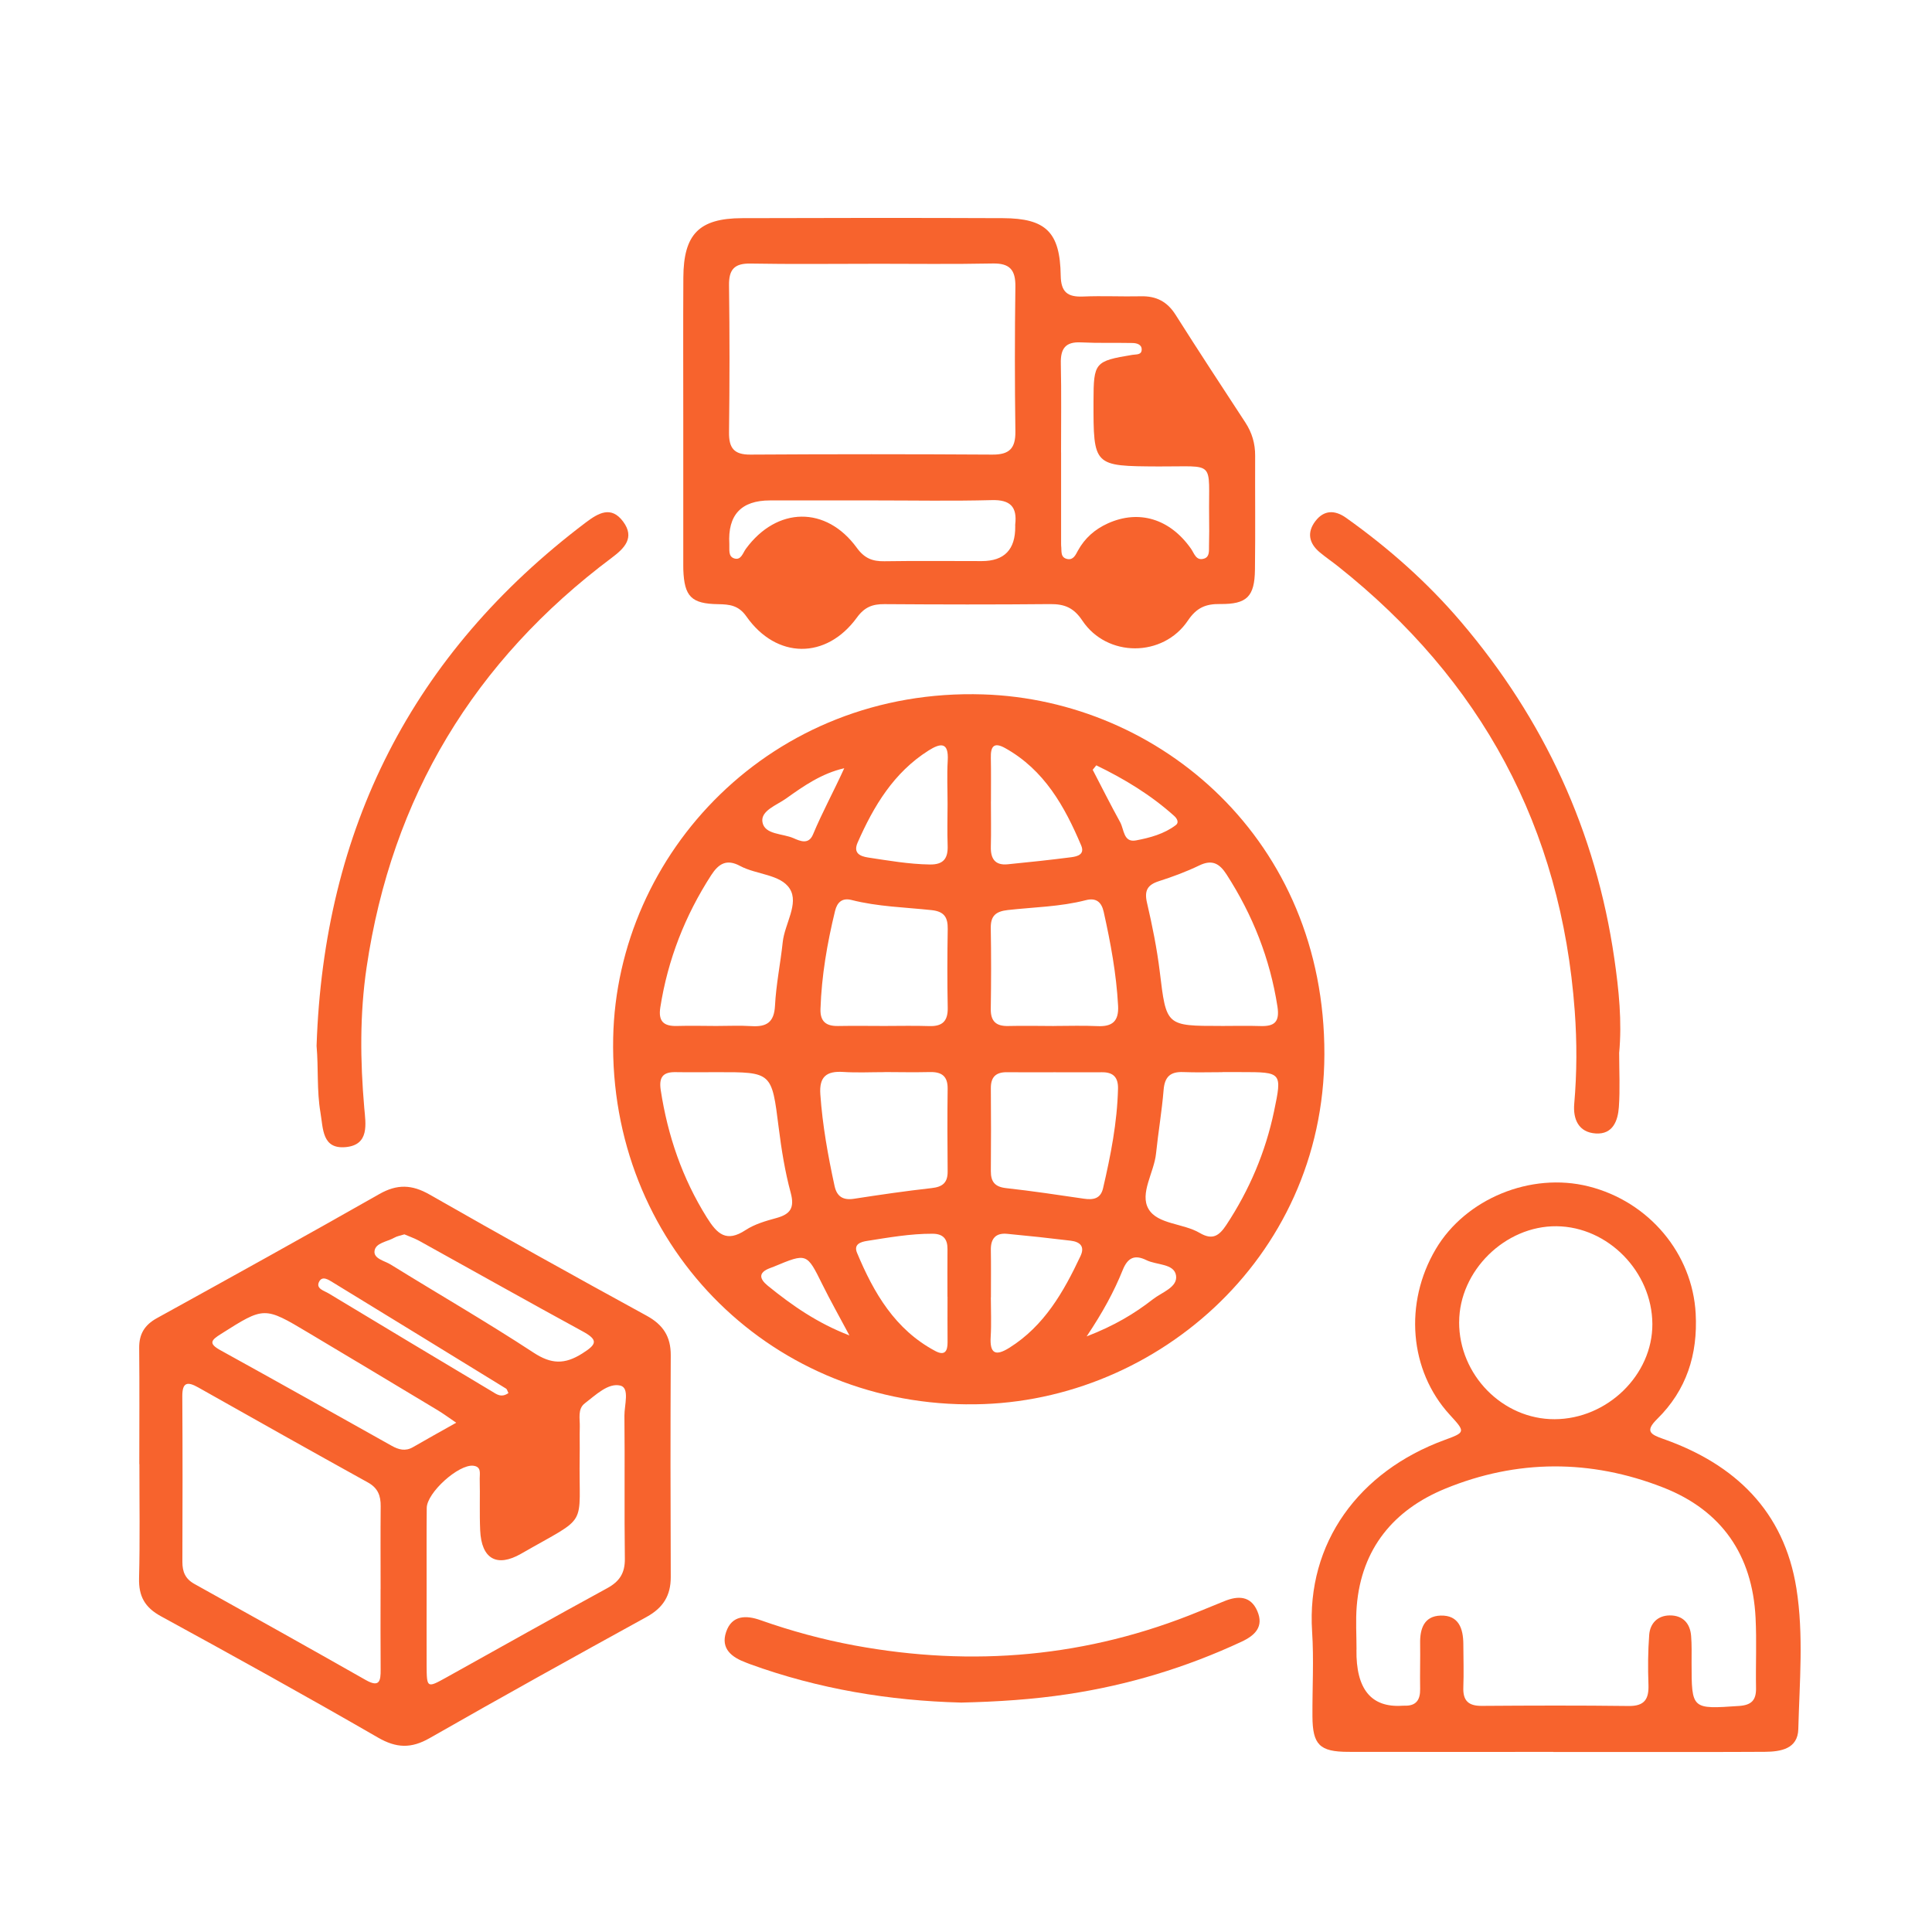
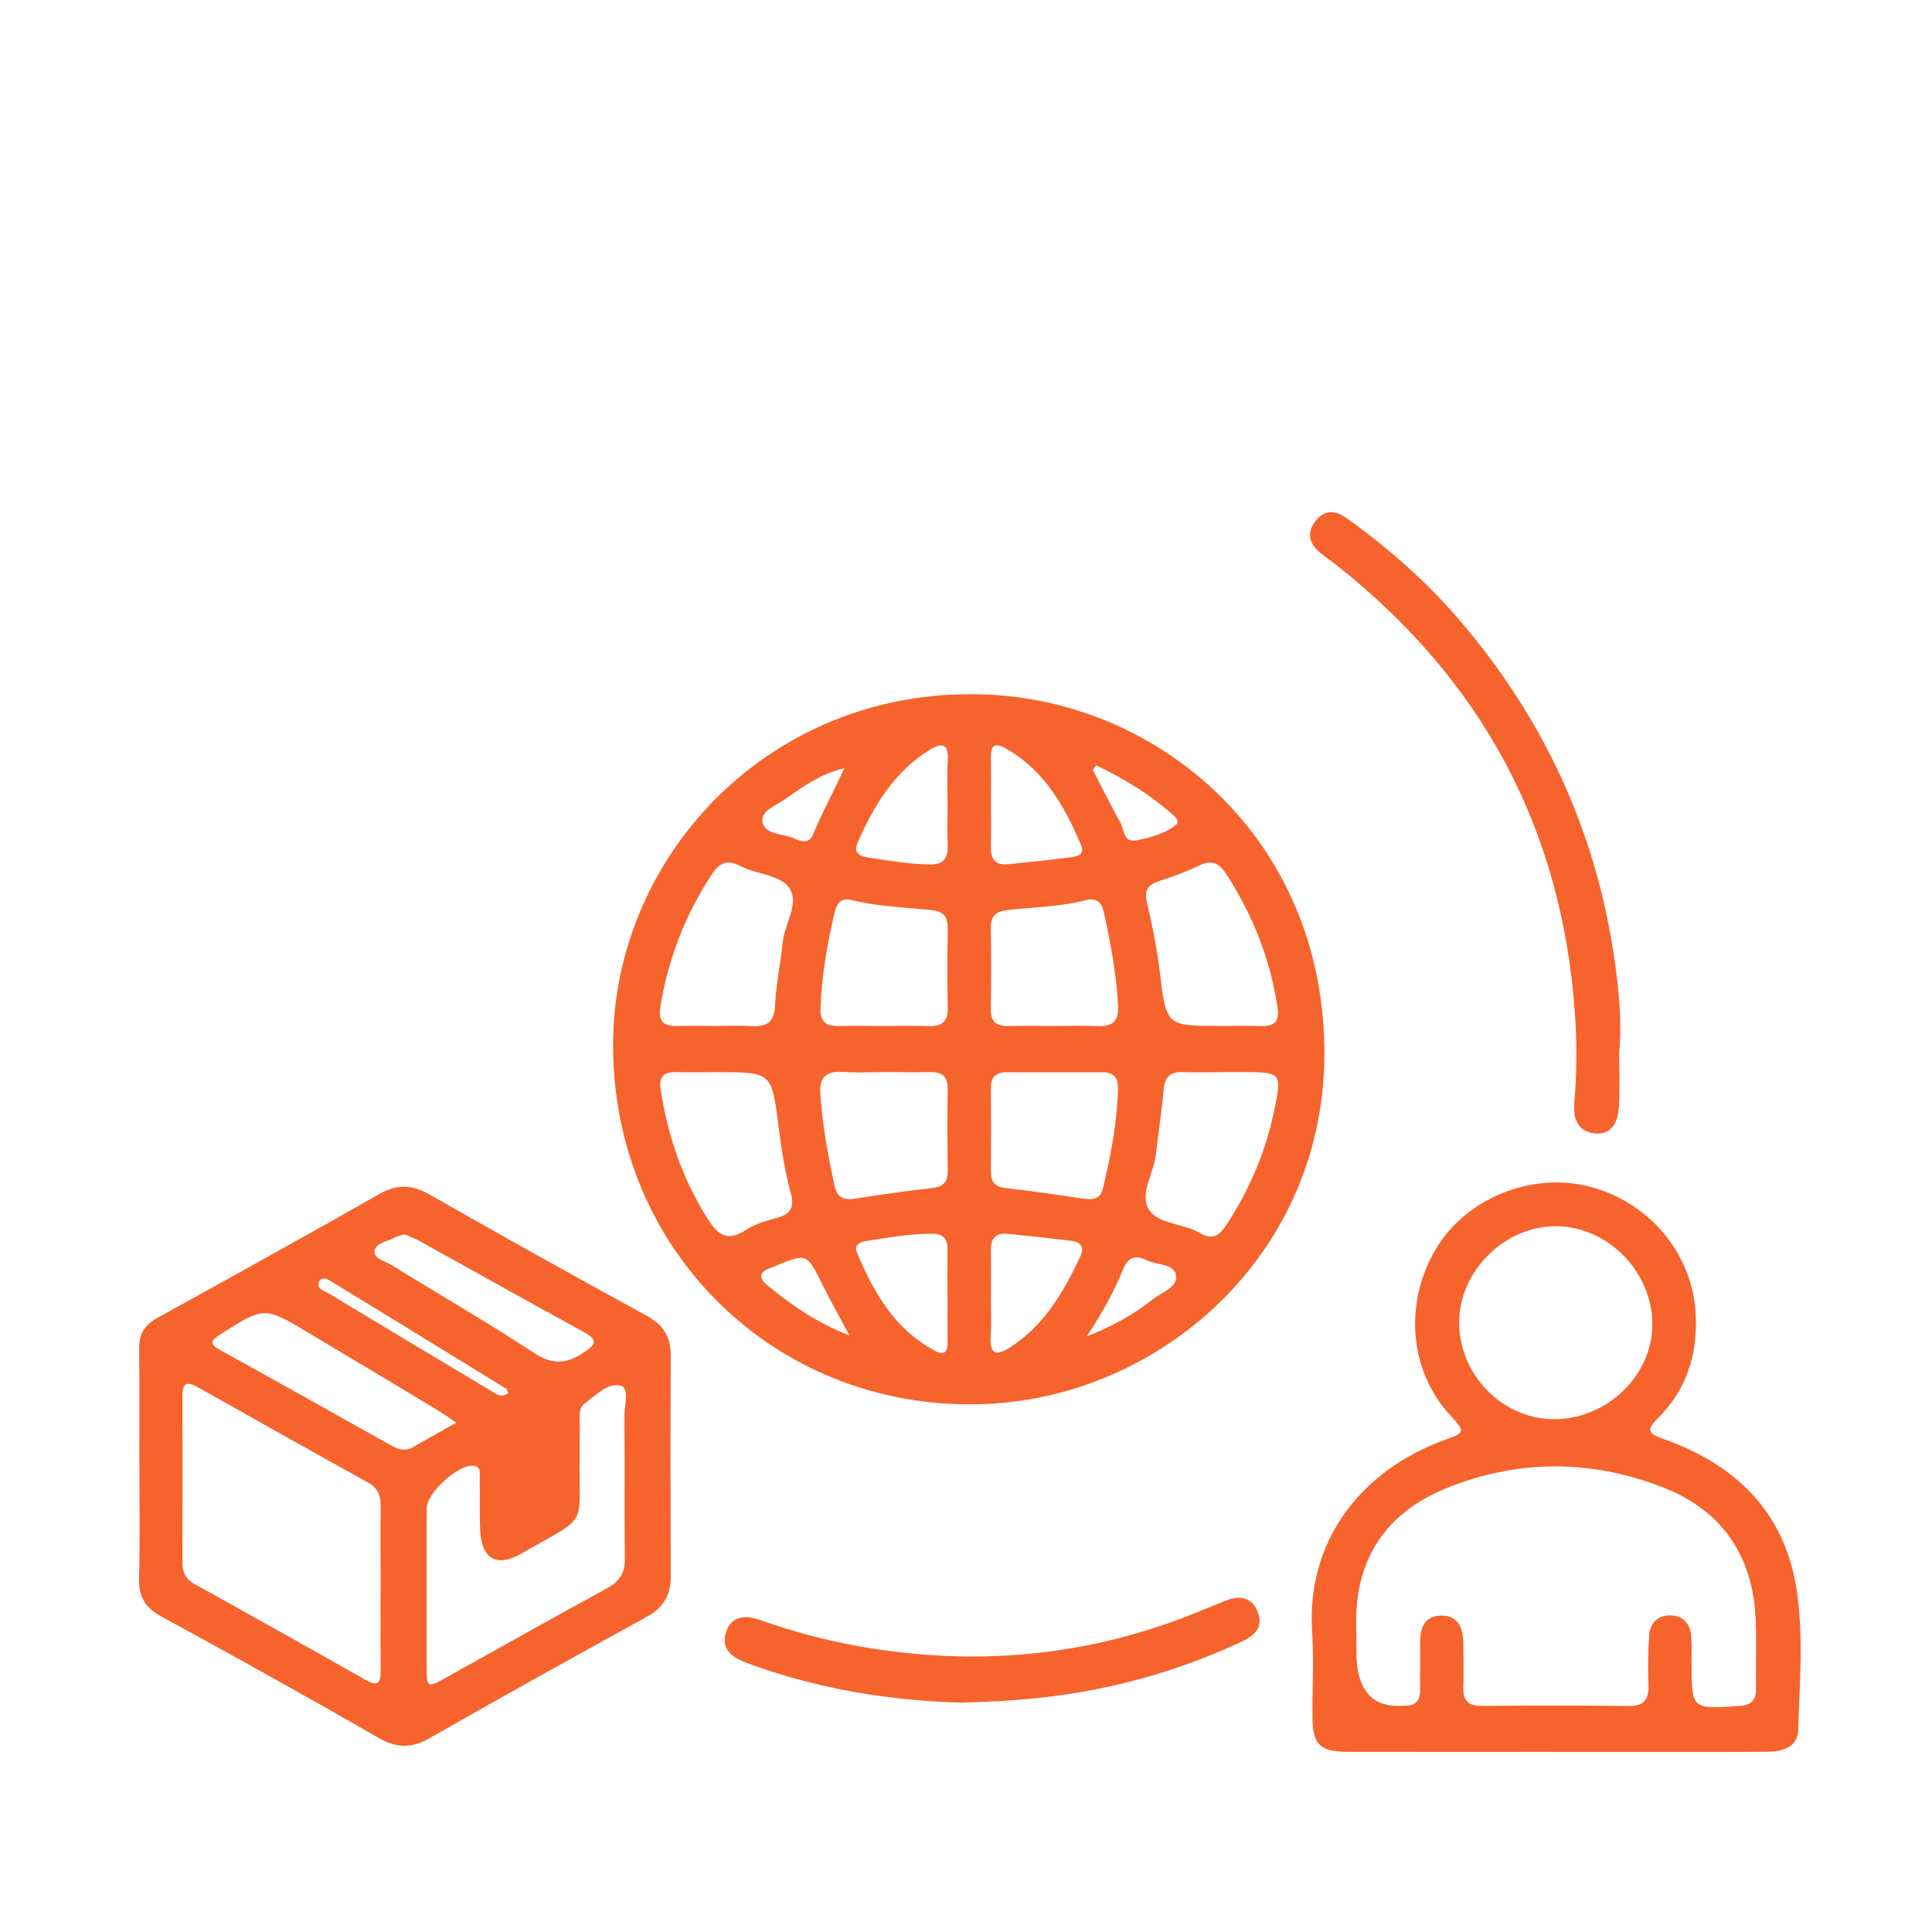
<svg xmlns="http://www.w3.org/2000/svg" id="uuid-c16af61a-1868-45b3-a55b-6074f343c0b8" width="500" height="500" viewBox="0 0 500 500">
  <defs>
    <style>.uuid-6710f4f7-8700-4446-98ee-56fad269fde6{fill:#f7632d;}</style>
  </defs>
  <path class="uuid-6710f4f7-8700-4446-98ee-56fad269fde6" d="m250.21,363.44c-51.88-.4-92.57-41.93-91.52-94.82.95-47.85,41.03-90.67,95.76-88.91,45.75,1.47,88.45,37.71,88.3,93.18-.14,53.45-45.1,91.15-92.55,90.54Zm-64.69-85.96c-3.57,0-7.14.05-10.7-.01-3.32-.06-4.32,1.38-3.82,4.67,1.81,11.79,5.57,22.77,11.93,32.95,2.67,4.27,5.04,6.54,10.03,3.25,2.33-1.53,5.21-2.36,7.95-3.11,3.64-.99,4.78-2.63,3.72-6.56-1.48-5.48-2.39-11.16-3.1-16.81-1.81-14.39-1.71-14.41-16.01-14.38Zm130.83-.02v.02c-3.39,0-6.78.11-10.16-.03-3.34-.13-4.78,1.26-5.05,4.63-.45,5.5-1.39,10.96-1.96,16.45-.5,4.92-4.31,10.34-1.93,14.37,2.34,3.97,8.95,3.66,13.23,6.18,3.29,1.94,5.01.78,6.89-2.06,5.97-9.05,10.13-18.83,12.35-29.41,2.12-10.13,2.04-10.15-8.54-10.15-1.6,0-3.21,0-4.81,0Zm-130.97-11.94c3.03,0,6.08-.15,9.1.04,3.89.24,5.87-.96,6.09-5.29.28-5.5,1.42-10.96,2-16.45.5-4.73,4.27-9.96,1.81-13.83-2.38-3.74-8.62-3.61-12.84-5.88-3.48-1.88-5.55-.61-7.49,2.39-6.78,10.5-11.22,21.85-13.16,34.2-.57,3.64.88,4.92,4.32,4.82,3.39-.09,6.78-.02,10.17,0Zm130.6,0c3.39,0,6.78-.09,10.17.02,3.65.12,5.08-1.01,4.45-5.06-1.93-12.38-6.4-23.68-13.17-34.18-1.83-2.84-3.74-3.93-7.06-2.32-3.36,1.62-6.9,2.93-10.46,4.07-2.97.96-3.79,2.45-3.07,5.57,1.37,5.9,2.58,11.86,3.31,17.87,1.7,14.02,1.57,14.03,15.83,14.02Zm-87.08,11.95c-3.56,0-7.13.18-10.68-.05-4.28-.27-6.24,1.19-5.92,5.78.56,8.02,1.98,15.88,3.68,23.71.59,2.75,2.19,3.77,5.04,3.33,6.68-1.03,13.37-2.01,20.09-2.76,2.84-.31,4.17-1.4,4.14-4.32-.07-7.12-.09-14.25,0-21.37.05-3.29-1.55-4.41-4.6-4.34-3.92.09-7.84.02-11.75,0Zm44.02.03c-4.1,0-8.19.04-12.29-.01-2.89-.04-4.23,1.23-4.2,4.17.06,7.12.06,14.25,0,21.37-.03,2.81,1.04,4.14,3.98,4.46,6.72.74,13.4,1.75,20.09,2.73,2.39.35,4.32.05,4.96-2.66,1.98-8.5,3.67-17.04,3.88-25.81.07-2.91-1.21-4.28-4.13-4.25-4.1.04-8.19,0-12.29,0Zm-44.22-11.98c3.93,0,7.87-.1,11.8.03,3.42.11,4.84-1.31,4.77-4.76-.14-6.79-.11-13.59,0-20.38.04-2.99-.89-4.52-4.17-4.87-6.92-.74-13.92-.89-20.71-2.62-2.46-.63-3.74.62-4.28,2.83-2.03,8.35-3.49,16.78-3.77,25.39-.11,3.29,1.52,4.45,4.58,4.39,3.93-.07,7.87-.02,11.8-.01Zm44.04,0c3.75,0,7.51-.14,11.26.04,3.84.18,5.58-1.23,5.36-5.28-.44-8.24-1.94-16.3-3.73-24.32-.56-2.48-1.93-3.7-4.64-2.99-6.61,1.71-13.44,1.79-20.18,2.55-3.1.35-4.45,1.49-4.4,4.67.12,6.97.11,13.94,0,20.91-.05,3.24,1.41,4.51,4.53,4.43,3.93-.09,7.86-.02,11.79,0Zm-27.51-57.4c0-3.75-.18-7.51.04-11.25.29-4.85-1.79-4.64-4.97-2.63-9.01,5.7-14.18,14.37-18.34,23.8-1.21,2.75.61,3.57,2.74,3.89,5.29.8,10.56,1.72,15.94,1.8,3.57.06,4.73-1.6,4.61-4.9-.13-3.57-.03-7.14-.02-10.72Zm-.01,127.47h-.02c0-4.11-.03-8.22.01-12.32.03-2.64-1.14-3.96-3.84-3.98-5.74-.03-11.37.98-17,1.86-1.6.25-3.51.84-2.57,3.08,4.33,10.37,9.84,19.87,20.25,25.41,2.42,1.29,3.2.09,3.18-2.26-.04-3.93-.01-7.86-.01-11.79Zm11.23.18h-.02c0,3.39.17,6.79-.04,10.17-.27,4.35,1.22,5.13,4.82,2.87,9.05-5.67,14.05-14.46,18.42-23.74,1.23-2.61-.26-3.7-2.53-3.98-5.48-.67-10.97-1.26-16.47-1.78-2.91-.27-4.24,1.21-4.2,4.14.07,4.1.02,8.21.02,12.32Zm0-128.41c0,3.93.08,7.85-.02,11.78-.08,3.09,1.09,4.86,4.35,4.54,5.49-.54,10.98-1.12,16.46-1.83,1.54-.2,3.56-.69,2.58-3.02-4.29-10.16-9.57-19.58-19.68-25.22-2.97-1.66-3.78-.38-3.71,2.52.08,3.75.02,7.5.03,11.24Zm27.27-9.29c-.31.38-.62.77-.93,1.15,2.36,4.54,4.65,9.11,7.12,13.59,1.01,1.84.83,5.3,4.07,4.69,3.62-.68,7.31-1.67,10.34-3.98.87-.66.28-1.7-.39-2.31-6.07-5.47-12.95-9.63-20.21-13.14Zm-63.89,147.54c-2.68-5.02-4.95-9.05-7-13.19-4.04-8.16-3.99-8.18-12.54-4.62-.33.14-.67.25-1,.38-3.13,1.17-2.76,2.8-.56,4.59,6.23,5.05,12.75,9.63,21.1,12.84Zm61.4.25c7.19-2.78,12.38-5.9,17.18-9.64,2.3-1.8,6.47-3.09,5.94-6.17-.53-3.07-5.01-2.62-7.65-3.92-2.98-1.46-4.81-.75-6.14,2.55-2.26,5.61-5.16,10.94-9.33,17.17Zm-62.75-147.04c-5.83,1.34-10.48,4.58-15.06,7.85-2.39,1.71-6.6,3.13-6.1,6.08.56,3.3,5.22,2.92,8.06,4.18,1.74.77,3.91,1.7,5.02-.96,2.4-5.75,5.39-11.21,8.08-17.13Z" />
  <path class="uuid-6710f4f7-8700-4446-98ee-56fad269fde6" d="m36.05,378.92c0-10.01.07-20.02-.03-30.03-.04-3.62,1.38-5.98,4.58-7.75,19.25-10.62,38.48-21.27,57.59-32.13,4.58-2.6,8.4-2.48,12.97.13,18.62,10.64,37.36,21.07,56.18,31.36,4.28,2.34,6.27,5.4,6.25,10.23-.09,19.13-.08,38.26,0,57.39.02,4.82-1.99,7.99-6.22,10.32-18.79,10.34-37.55,20.74-56.17,31.38-4.76,2.72-8.58,2.63-13.38-.14-18.57-10.72-37.34-21.11-56.16-31.39-4.18-2.28-5.79-5.18-5.67-9.86.25-9.83.08-19.66.09-29.5Zm62.45,32.33c0-7.14-.05-14.28.02-21.43.03-2.72-.71-4.72-3.29-6.15-14.68-8.13-29.31-16.35-43.92-24.6-2.85-1.61-4.15-1.33-4.13,2.31.09,14.28.07,28.57.02,42.85,0,2.55.75,4.38,3.11,5.69,14.82,8.23,29.62,16.51,44.37,24.88,3.53,2,3.85.22,3.83-2.67-.06-6.96-.02-13.93-.02-20.89Zm11.91-.63c0,6.79-.02,13.58,0,20.38.03,5.86.1,5.9,5,3.18,13.9-7.73,27.75-15.54,41.72-23.15,3.22-1.75,4.63-3.93,4.58-7.64-.16-12.33.02-24.67-.11-37-.03-2.72,1.42-7.19-1.05-7.8-3.16-.77-6.4,2.46-9.2,4.59-1.92,1.46-1.24,3.96-1.3,6.06-.07,2.5.02,5-.03,7.51-.31,19.13,2.77,15.05-15.15,25.35-6.3,3.62-10.27,1.33-10.6-6.03-.2-4.46-.01-8.94-.12-13.4-.03-1.27.52-3.09-1.66-3.34-3.79-.43-12.01,6.96-12.05,10.92-.07,6.79-.02,13.58-.03,20.38Zm7.66-42.42c-2-1.36-3.39-2.39-4.87-3.28-11.15-6.71-22.31-13.4-33.48-20.06-11.36-6.78-11.34-6.72-22.55.38-2.42,1.53-3.36,2.41-.17,4.17,14.82,8.18,29.58,16.47,44.35,24.75,1.82,1.02,3.57,1.5,5.53.36,3.52-2.04,7.07-4,11.19-6.32Zm-13.41-48.75c-.98.31-1.89.45-2.64.88-1.81,1.04-4.8,1.29-5.09,3.4-.29,2.04,2.62,2.56,4.19,3.54,12.31,7.62,24.86,14.86,36.96,22.79,4.6,3.02,8.05,3.09,12.58.24,3.76-2.37,4.29-3.49.08-5.77-14.13-7.69-28.13-15.59-42.21-23.38-1.23-.68-2.59-1.14-3.87-1.7Zm26.92,41.08c-.28-.56-.35-1-.6-1.15-14.91-9.17-29.84-18.33-44.78-27.46-1.18-.72-2.85-1.9-3.67-.1-.77,1.7,1.39,2.23,2.48,2.89,14.07,8.5,28.18,16.94,42.29,25.38,1.19.71,2.38,1.74,4.27.45Z" />
-   <path class="uuid-6710f4f7-8700-4446-98ee-56fad269fde6" d="m176.83,108.81c0-12.33-.05-24.66.02-37,.06-11.2,4.07-15.31,15.18-15.35,22.52-.08,45.04-.09,67.56,0,11.09.05,14.75,3.62,14.92,14.82.06,4.33,1.78,5.63,5.79,5.46,5-.21,10.01.05,15.01-.06,3.94-.09,6.77,1.38,8.92,4.77,5.92,9.36,12.01,18.62,18.07,27.9,1.72,2.63,2.55,5.46,2.53,8.6-.04,9.83.08,19.66-.05,29.49-.09,6.96-2.08,8.96-9.02,8.88-3.72-.05-6.09.94-8.34,4.29-6.44,9.57-20.93,9.57-27.31,0-2.25-3.37-4.63-4.3-8.34-4.27-14.3.14-28.6.11-42.89.01-3.09-.02-5.14.76-7.12,3.48-7.93,10.9-20.82,10.77-28.59-.29-2.03-2.9-4.37-3.13-7.3-3.18-6.96-.1-8.78-1.98-9.03-8.96-.01-.36-.01-.71-.01-1.07,0-12.51,0-25.02,0-37.53Zm49.01-40.54c-10.53,0-21.06.13-31.59-.06-4.2-.08-5.64,1.53-5.58,5.66.17,12.67.16,25.34,0,38.01-.05,4.04,1.26,5.8,5.52,5.77,20.88-.13,41.76-.13,62.64,0,4.4.03,6.01-1.62,5.95-5.99-.17-12.49-.17-24.98,0-37.47.06-4.33-1.43-6.09-5.89-6-10.35.21-20.7.07-31.05.07Zm48.77,48.83c0,7.85,0,15.71,0,23.56,0,.18-.01.36.01.54.19,1.34-.31,3.11,1.64,3.48,1.53.29,2.11-1.09,2.7-2.17,1.79-3.26,4.41-5.55,7.78-7.07,8.03-3.61,16.03-1.18,21.47,6.54.87,1.23,1.33,3.29,3.46,2.57,1.42-.48,1.19-2.06,1.22-3.27.06-2.5.07-5,.03-7.5-.19-14.89,1.98-12.98-13.1-13.06-16.85-.09-16.85-.02-16.82-16.95.02-9.97.32-10.32,10.04-11.93,1-.17,2.43.08,2.43-1.4,0-1.3-1.27-1.64-2.35-1.67-4.46-.09-8.93.06-13.38-.16-4.05-.2-5.29,1.66-5.2,5.46.17,7.67.05,15.35.06,23.03Zm-48.51,12.41c-8.94,0-17.88,0-26.82,0q-11.19,0-10.53,11.28c.08,1.37-.38,3.24,1.31,3.74,1.76.51,2.18-1.43,2.99-2.52,8.02-10.91,20.75-11.14,28.69-.24,1.98,2.72,4.04,3.53,7.13,3.48,8.4-.13,16.8-.04,25.21-.04q8.75,0,8.66-8.95c0-.18-.02-.36,0-.54.53-4.56-1.29-6.42-6.06-6.29-10.18.27-20.38.08-30.57.08Z" />
  <path class="uuid-6710f4f7-8700-4446-98ee-56fad269fde6" d="m402,453.39c-17.7,0-35.4.03-53.1-.01-7.39-.02-9.2-1.85-9.24-9.18-.05-7.33.39-14.69-.09-21.98-1.48-22.92,12.11-41.42,34.25-49.54,5.49-2.01,5.47-2.07,1.35-6.57-10.42-11.38-11.88-28.87-3.58-42.87,7.72-13.03,24.59-19.95,39.51-16.21,15.7,3.94,26.91,17.44,27.74,32.92.57,10.61-2.38,19.82-9.96,27.28-3.21,3.16-1.76,3.99,1.54,5.15,18.59,6.53,31.31,18.7,34.49,38.7,1.91,12.01.8,24.27.49,36.41-.13,5.14-4.56,5.85-8.69,5.88-11.98.07-23.96.04-35.93.04-6.26,0-12.51,0-18.77,0Zm-50.95-26.45q-.22,15.32,11.89,14.5c.18-.01.36-.02.54-.01,3,.1,4.1-1.48,4.05-4.33-.07-3.93.06-7.86,0-11.79-.07-3.83,1.04-7.09,5.34-7.2,4.64-.12,5.81,3.35,5.84,7.33.02,3.75.14,7.51,0,11.25-.13,3.44,1.32,4.81,4.74,4.79,12.68-.09,25.37-.13,38.05.03,4.12.05,5.26-1.8,5.12-5.54-.16-4.28-.13-8.58.19-12.85.22-3.01,2.19-5.01,5.28-5.05,3.34-.05,5.3,1.95,5.57,5.29.19,2.31.12,4.64.12,6.96.01,12.11,0,12.02,12.3,11.18,3.21-.22,4.43-1.5,4.38-4.62-.11-6.07.19-12.16-.12-18.22-.82-16.24-8.77-27.77-23.92-33.7-18.75-7.34-37.83-7.31-56.4.31-13.3,5.45-21.69,15.5-22.9,30.42-.3,3.72-.05,7.49-.05,11.24Zm26.57-84.79c-.03,13.69,11.26,25.18,24.71,25.14,13.64-.04,25.37-11.47,25.3-24.65-.08-13.53-11.47-25.15-24.79-25.29-13.31-.14-25.19,11.54-25.21,24.8Z" />
-   <path class="uuid-6710f4f7-8700-4446-98ee-56fad269fde6" d="m81.93,270.68c1.86-56.1,24.67-101.46,69.67-135.46,3.25-2.45,6.59-4.41,9.69-.2,3.05,4.14.32,6.87-2.94,9.31-35.64,26.68-56.97,61.95-63.48,106.06-1.78,12.08-1.65,24.19-.6,36.33.36,4.1,1.4,9.56-4.77,10.15-6.15.59-5.85-4.72-6.57-8.97-.97-5.7-.49-11.41-1-17.23Z" />
  <path class="uuid-6710f4f7-8700-4446-98ee-56fad269fde6" d="m419.04,272.6c0,4.64.25,9.3-.08,13.92-.25,3.52-1.55,7.1-5.97,6.82-4.47-.28-5.92-3.71-5.58-7.67.7-8.02.72-15.98.13-24.04-3.48-47.47-24.17-85.64-61.32-115.11-1.54-1.22-3.17-2.33-4.68-3.59-2.75-2.3-3.36-5.08-1.16-8.01,2.25-2.99,5.1-2.97,8-.9,10.97,7.8,21.01,16.68,29.73,26.92,21.49,25.24,34.91,54.23,39.67,87.1,1.18,8.13,2.03,16.31,1.25,24.56Z" />
  <path class="uuid-6710f4f7-8700-4446-98ee-56fad269fde6" d="m248.61,440.62c-18.33-.48-36.74-3.48-54.53-9.95-.34-.12-.66-.27-1-.39-3.7-1.37-6.63-3.59-5.16-7.93,1.48-4.39,5.2-4.37,8.91-3.05,7.93,2.8,15.99,4.99,24.27,6.53,30.63,5.66,60.4,3.07,89.28-8.81,2.15-.88,4.3-1.75,6.45-2.63,3.56-1.46,6.86-1.43,8.57,2.57,1.71,4-.55,6.26-4.09,7.91-14.34,6.69-29.33,11.22-44.97,13.58-9.01,1.36-18.08,1.96-27.74,2.18Z" />
</svg>